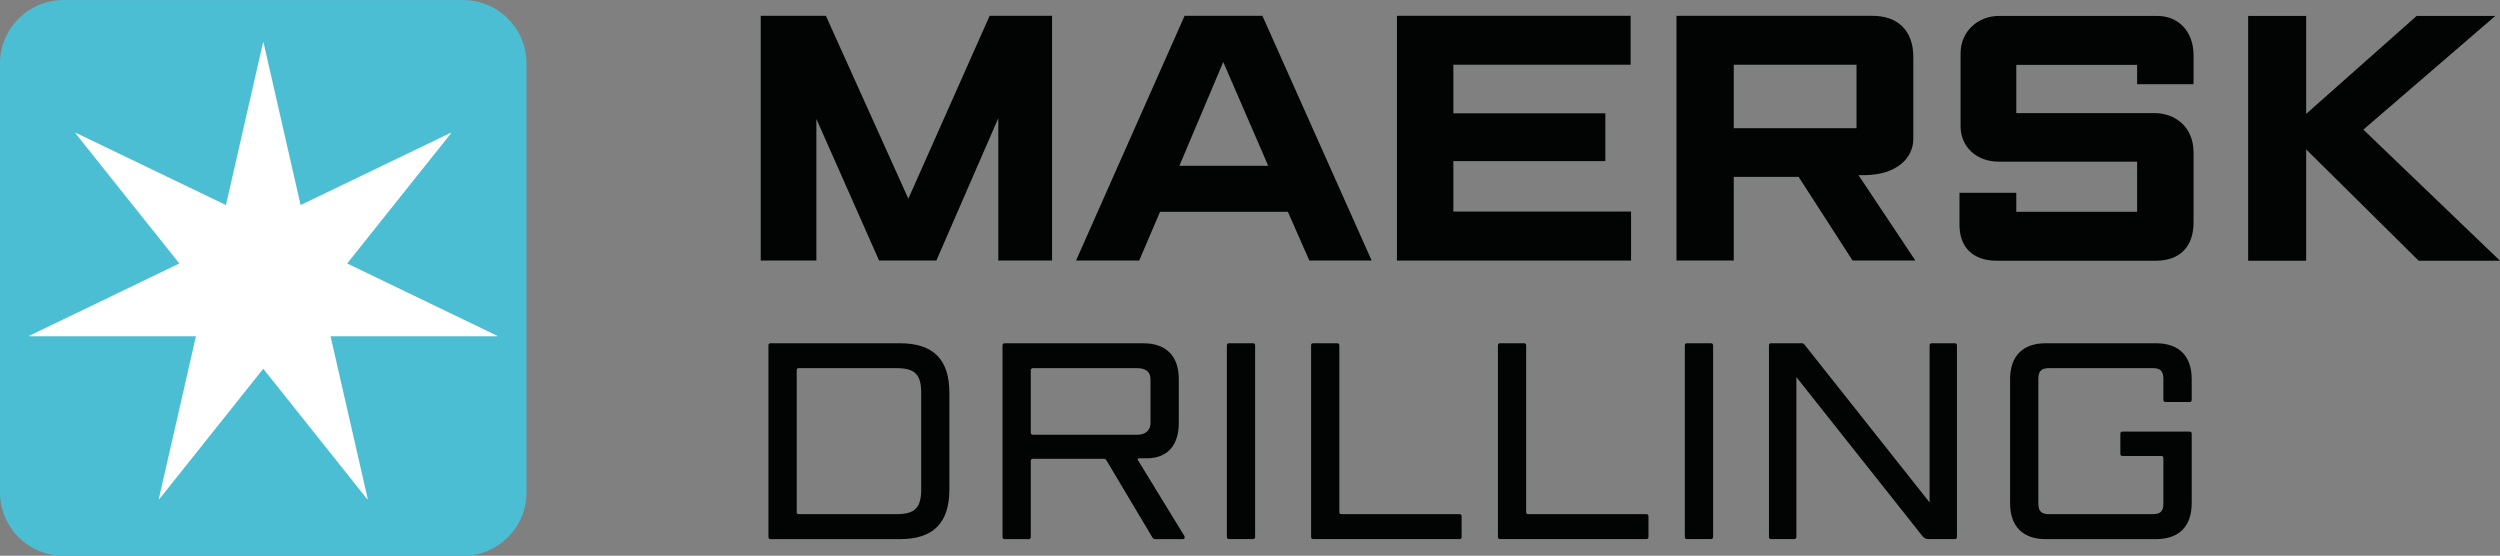
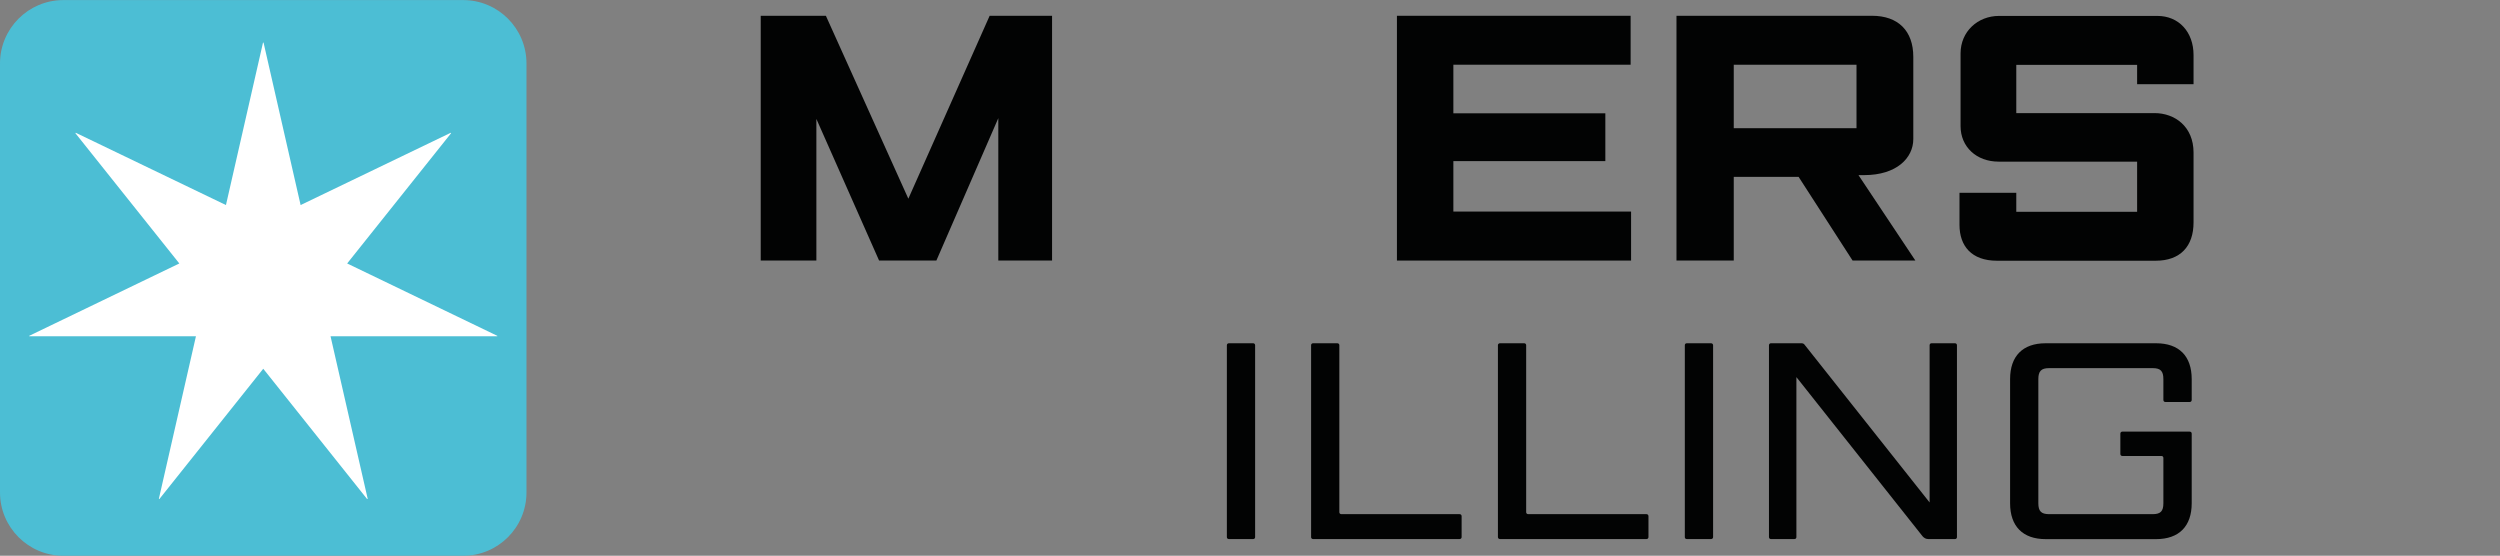
<svg xmlns="http://www.w3.org/2000/svg" width="127.54pt" height="28.35pt" viewBox="0 0 127.54 28.35" version="1.1">
  <rect x="0" y="0" width="127.54" height="28.35" fill="#808080" stroke="none" />
  <defs>
    <clipPath id="clip1">
      <path d="M 114 0 L 127.539 0 L 127.539 14 L 114 14 Z M 114 0 " />
    </clipPath>
    <clipPath id="clip2">
      <path d="M 0 0 L 27 0 L 27 28.352 L 0 28.352 Z M 0 0 " />
    </clipPath>
  </defs>
  <g id="surface1">
-     <path style=" stroke:none;fill-rule:nonzero;fill:rgb(0.8%,1.199%,1.199%);fill-opacity:1;" d="M 40.742 18.781 C 40.684 18.781 40.645 18.824 40.645 18.883 L 40.645 26.133 C 40.645 26.188 40.684 26.23 40.742 26.23 L 45.738 26.23 C 46.68 26.23 46.996 25.902 46.996 24.961 L 46.996 20.051 C 46.996 19.109 46.68 18.781 45.738 18.781 Z M 45.91 17.512 C 47.621 17.512 48.434 18.34 48.434 20.051 L 48.434 24.961 C 48.434 26.676 47.621 27.504 45.91 27.504 L 39.301 27.504 C 39.242 27.504 39.203 27.461 39.203 27.402 L 39.203 17.609 C 39.203 17.555 39.242 17.512 39.301 17.512 L 45.91 17.512 " />
-     <path style=" stroke:none;fill-rule:nonzero;fill:rgb(0.8%,1.199%,1.199%);fill-opacity:1;" d="M 52.586 22.078 C 52.586 22.137 52.629 22.18 52.688 22.18 L 58.012 22.18 C 58.41 22.18 58.695 21.977 58.695 21.578 L 58.695 19.34 C 58.695 18.938 58.41 18.781 58.012 18.781 L 52.688 18.781 C 52.629 18.781 52.586 18.824 52.586 18.883 Z M 52.688 23.406 C 52.629 23.406 52.586 23.449 52.586 23.504 L 52.586 27.402 C 52.586 27.457 52.543 27.504 52.488 27.504 L 51.246 27.504 C 51.188 27.504 51.145 27.457 51.145 27.402 L 51.145 17.609 C 51.145 17.555 51.188 17.512 51.246 17.512 L 58.324 17.512 C 59.496 17.512 60.137 18.168 60.137 19.34 L 60.137 21.578 C 60.137 22.691 59.582 23.379 58.512 23.379 L 58.152 23.379 C 58.039 23.379 58.012 23.406 58.055 23.477 L 60.422 27.344 C 60.465 27.445 60.422 27.504 60.352 27.504 L 58.922 27.504 C 58.867 27.504 58.809 27.457 58.781 27.402 L 56.457 23.504 C 56.426 23.449 56.383 23.406 56.328 23.406 L 52.688 23.406 " />
    <path style=" stroke:none;fill-rule:nonzero;fill:rgb(0.8%,1.199%,1.199%);fill-opacity:1;" d="M 63.934 17.512 C 63.988 17.512 64.031 17.555 64.031 17.609 L 64.031 27.402 C 64.031 27.461 63.988 27.5 63.934 27.5 L 62.691 27.5 C 62.633 27.5 62.59 27.461 62.59 27.402 L 62.59 17.609 C 62.59 17.555 62.633 17.512 62.691 17.512 L 63.934 17.512 " />
    <path style=" stroke:none;fill-rule:nonzero;fill:rgb(0.8%,1.199%,1.199%);fill-opacity:1;" d="M 68.328 26.133 C 68.328 26.188 68.371 26.23 68.426 26.23 L 74.465 26.23 C 74.523 26.23 74.566 26.273 74.566 26.332 L 74.566 27.402 C 74.566 27.457 74.523 27.5 74.465 27.5 L 66.984 27.5 C 66.93 27.5 66.887 27.457 66.887 27.402 L 66.887 17.609 C 66.887 17.555 66.93 17.512 66.984 17.512 L 68.227 17.512 C 68.285 17.512 68.328 17.555 68.328 17.609 L 68.328 26.133 " />
    <path style=" stroke:none;fill-rule:nonzero;fill:rgb(0.8%,1.199%,1.199%);fill-opacity:1;" d="M 77.859 26.133 C 77.859 26.188 77.902 26.23 77.961 26.23 L 83.996 26.23 C 84.055 26.23 84.098 26.273 84.098 26.332 L 84.098 27.402 C 84.098 27.457 84.055 27.5 83.996 27.5 L 76.52 27.5 C 76.461 27.5 76.418 27.457 76.418 27.402 L 76.418 17.609 C 76.418 17.555 76.461 17.512 76.52 17.512 L 77.762 17.512 C 77.816 17.512 77.859 17.555 77.859 17.609 L 77.859 26.133 " />
    <path style=" stroke:none;fill-rule:nonzero;fill:rgb(0.8%,1.199%,1.199%);fill-opacity:1;" d="M 87.293 17.512 C 87.348 17.512 87.395 17.555 87.395 17.609 L 87.395 27.402 C 87.395 27.461 87.348 27.5 87.293 27.5 L 86.051 27.5 C 85.992 27.5 85.953 27.461 85.953 27.402 L 85.953 17.609 C 85.953 17.555 85.992 17.512 86.051 17.512 L 87.293 17.512 " />
    <path style=" stroke:none;fill-rule:nonzero;fill:rgb(0.8%,1.199%,1.199%);fill-opacity:1;" d="M 99.738 17.512 C 99.793 17.512 99.836 17.555 99.836 17.609 L 99.836 27.402 C 99.836 27.461 99.793 27.5 99.738 27.5 L 98.367 27.5 C 98.254 27.5 98.156 27.445 98.082 27.359 L 91.645 19.238 L 91.645 27.402 C 91.645 27.461 91.602 27.5 91.543 27.5 L 90.344 27.5 C 90.289 27.5 90.246 27.461 90.246 27.402 L 90.246 17.609 C 90.246 17.555 90.289 17.512 90.344 17.512 L 91.914 17.512 C 91.973 17.512 92.031 17.539 92.059 17.582 L 98.441 25.633 L 98.441 17.609 C 98.441 17.555 98.48 17.512 98.539 17.512 L 99.738 17.512 " />
    <path style=" stroke:none;fill-rule:nonzero;fill:rgb(0.8%,1.199%,1.199%);fill-opacity:1;" d="M 111.812 25.676 C 111.812 26.844 111.168 27.504 109.996 27.504 L 104.359 27.504 C 103.191 27.504 102.547 26.844 102.547 25.676 L 102.547 19.34 C 102.547 18.168 103.191 17.512 104.359 17.512 L 109.996 17.512 C 111.168 17.512 111.812 18.168 111.812 19.34 L 111.812 20.406 C 111.812 20.465 111.77 20.508 111.711 20.508 L 110.469 20.508 C 110.41 20.508 110.367 20.465 110.367 20.406 L 110.367 19.34 C 110.367 18.938 110.227 18.781 109.828 18.781 L 104.531 18.781 C 104.133 18.781 103.988 18.938 103.988 19.34 L 103.988 25.676 C 103.988 26.074 104.133 26.23 104.531 26.23 L 109.828 26.23 C 110.227 26.23 110.367 26.074 110.367 25.676 L 110.367 23.363 C 110.367 23.305 110.328 23.262 110.27 23.262 L 108.27 23.262 C 108.215 23.262 108.172 23.219 108.172 23.164 L 108.172 22.121 C 108.172 22.062 108.215 22.02 108.27 22.02 L 111.711 22.02 C 111.77 22.02 111.812 22.062 111.812 22.121 L 111.812 25.676 " />
    <path style=" stroke:none;fill-rule:nonzero;fill:rgb(0.8%,1.199%,1.199%);fill-opacity:1;" d="M 38.809 13.293 L 38.809 0.805 L 42.133 0.805 L 46.34 10.137 L 50.488 0.805 L 53.672 0.805 L 53.672 13.293 L 50.93 13.293 L 50.93 6.027 L 47.77 13.293 L 44.848 13.293 L 41.648 6.066 L 41.648 13.293 L 38.809 13.293 " />
-     <path style=" stroke:none;fill-rule:nonzero;fill:rgb(0.8%,1.199%,1.199%);fill-opacity:1;" d="M 64.699 8.457 L 62.406 3.164 L 60.168 8.457 Z M 58.117 13.293 L 54.895 13.293 L 60.434 0.805 L 64.402 0.805 L 69.977 13.293 L 66.797 13.293 L 65.703 10.805 L 59.18 10.805 L 58.117 13.293 " />
    <path style=" stroke:none;fill-rule:nonzero;fill:rgb(0.8%,1.199%,1.199%);fill-opacity:1;" d="M 71.266 13.293 L 71.266 0.805 L 83.188 0.805 L 83.188 3.301 L 74.145 3.301 L 74.145 5.781 L 81.898 5.781 L 81.898 8.219 L 74.145 8.219 L 74.145 10.793 L 83.211 10.793 L 83.211 13.293 L 71.266 13.293 " />
    <path style=" stroke:none;fill-rule:nonzero;fill:rgb(0.8%,1.199%,1.199%);fill-opacity:1;" d="M 88.449 6.539 L 94.711 6.539 L 94.711 3.301 L 88.449 3.301 Z M 85.527 13.293 L 85.527 0.805 L 95.504 0.805 C 96.84 0.805 97.609 1.578 97.609 2.898 L 97.609 7.094 C 97.609 8.059 96.758 8.934 95.102 8.934 C 95.008 8.938 94.91 8.934 94.812 8.934 L 97.715 13.293 L 94.512 13.293 L 91.758 9.023 L 88.449 9.023 L 88.449 13.293 L 85.527 13.293 " />
    <path style=" stroke:none;fill-rule:nonzero;fill:rgb(0.8%,1.199%,1.199%);fill-opacity:1;" d="M 102.863 13.301 L 101.875 13.301 C 100.586 13.301 99.965 12.555 99.965 11.469 L 99.965 9.836 L 102.863 9.836 L 102.863 10.805 L 109.027 10.805 L 109.027 8.246 L 101.961 8.246 C 100.828 8.246 100.02 7.488 100.02 6.434 L 100.02 2.727 C 100.02 1.605 100.902 0.812 101.98 0.812 C 103.055 0.812 110.062 0.812 110.062 0.812 C 111.152 0.812 111.906 1.629 111.906 2.809 L 111.906 4.297 L 109.027 4.297 L 109.027 3.309 L 102.863 3.309 L 102.863 5.77 L 109.914 5.77 C 110.953 5.77 111.906 6.457 111.906 7.785 L 111.906 11.348 C 111.906 12.562 111.234 13.301 109.977 13.301 L 102.863 13.301 " />
    <g clip-path="url(#clip1)" clip-rule="nonzero">
-       <path style=" stroke:none;fill-rule:nonzero;fill:rgb(0.8%,1.199%,1.199%);fill-opacity:1;" d="M 114.691 13.301 L 114.691 0.812 L 117.652 0.812 L 117.652 5.809 L 123.289 0.812 L 127.301 0.812 L 120.57 6.613 L 127.539 13.301 L 123.391 13.301 L 117.652 7.621 L 117.652 13.301 L 114.691 13.301 " />
-     </g>
+       </g>
    <g clip-path="url(#clip2)" clip-rule="nonzero">
      <path style=" stroke:none;fill-rule:nonzero;fill:rgb(29.799%,74.5%,83.099%);fill-opacity:1;" d="M 26.859 25.121 C 26.859 26.906 25.414 28.352 23.629 28.352 L 3.23 28.352 C 1.449 28.352 0 26.906 0 25.121 L 0 3.238 C 0 1.453 1.449 0.004 3.23 0.004 L 23.629 0.004 C 25.414 0.004 26.859 1.453 26.859 3.238 L 26.859 25.121 " />
    </g>
    <path style=" stroke:none;fill-rule:nonzero;fill:rgb(100%,100%,100%);fill-opacity:1;" d="M 17.711 13.441 L 23.012 6.797 L 22.996 6.773 L 15.336 10.461 L 13.445 2.172 L 13.418 2.172 L 11.527 10.461 L 3.863 6.773 L 3.848 6.797 L 9.148 13.441 L 1.488 17.133 L 1.496 17.156 L 9.996 17.156 L 8.105 25.445 L 8.129 25.461 L 13.43 18.812 L 18.73 25.461 L 18.758 25.445 L 16.863 17.156 L 25.367 17.156 L 25.371 17.133 L 17.711 13.441 " />
  </g>
</svg>